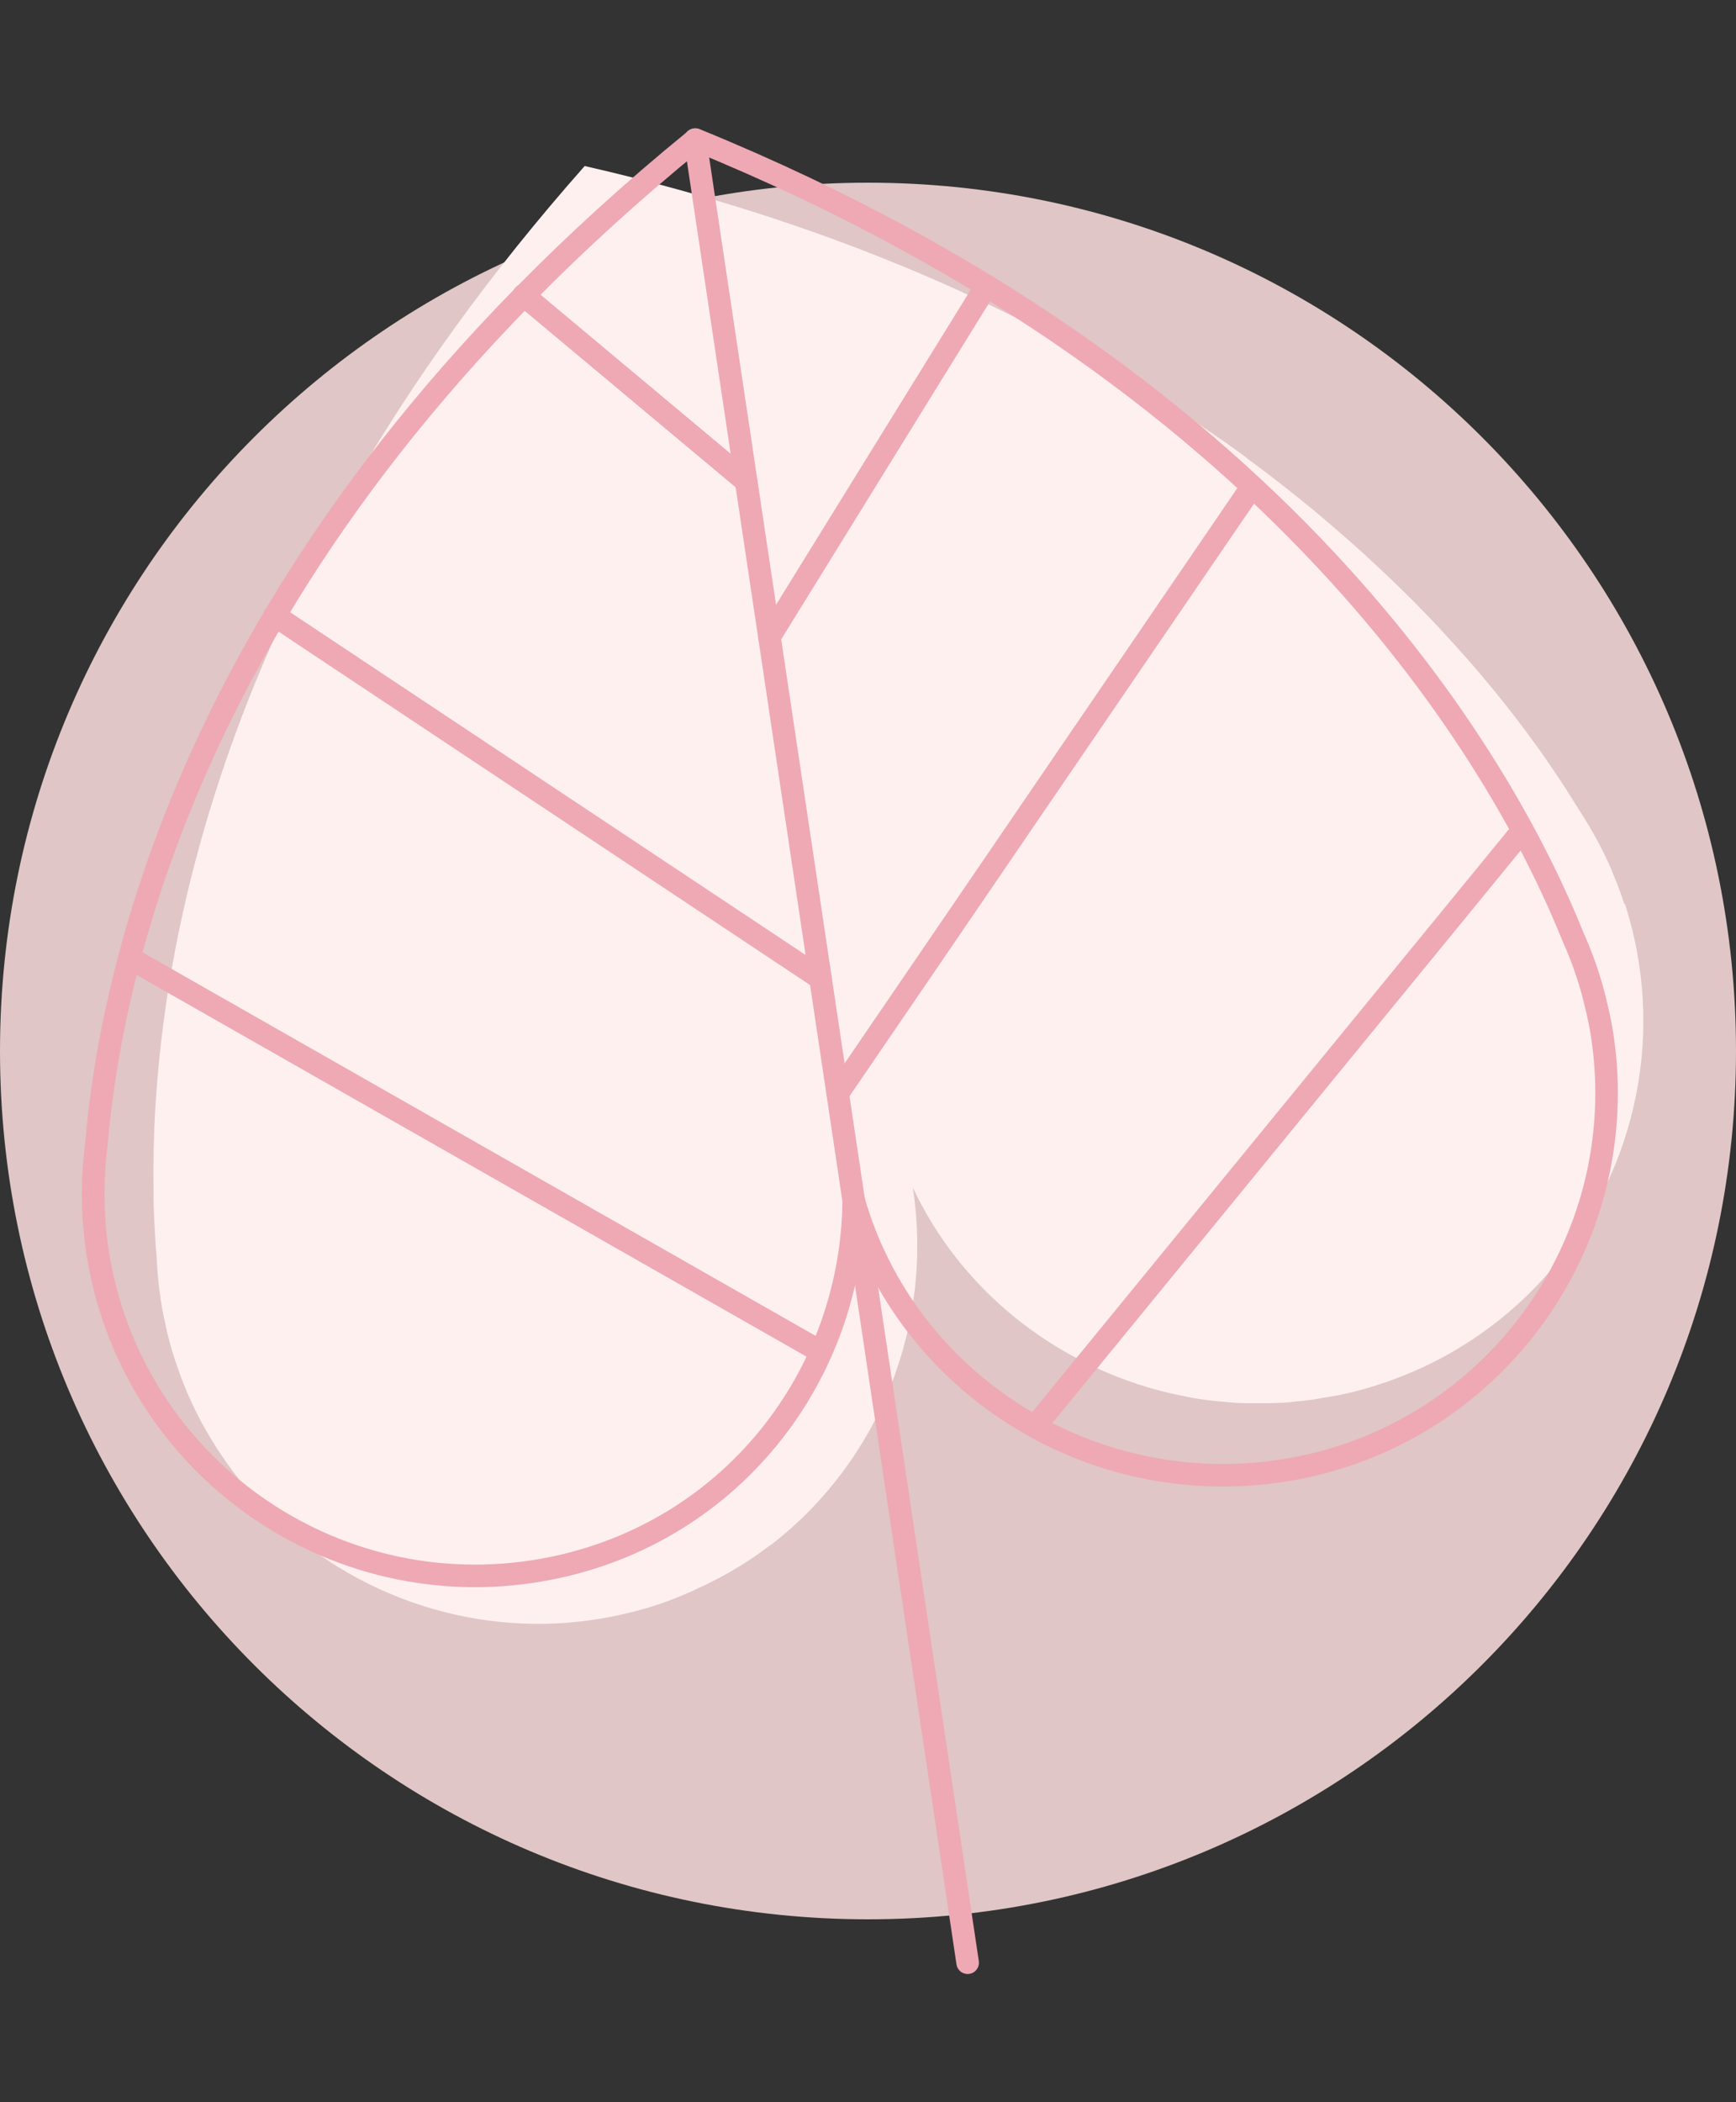
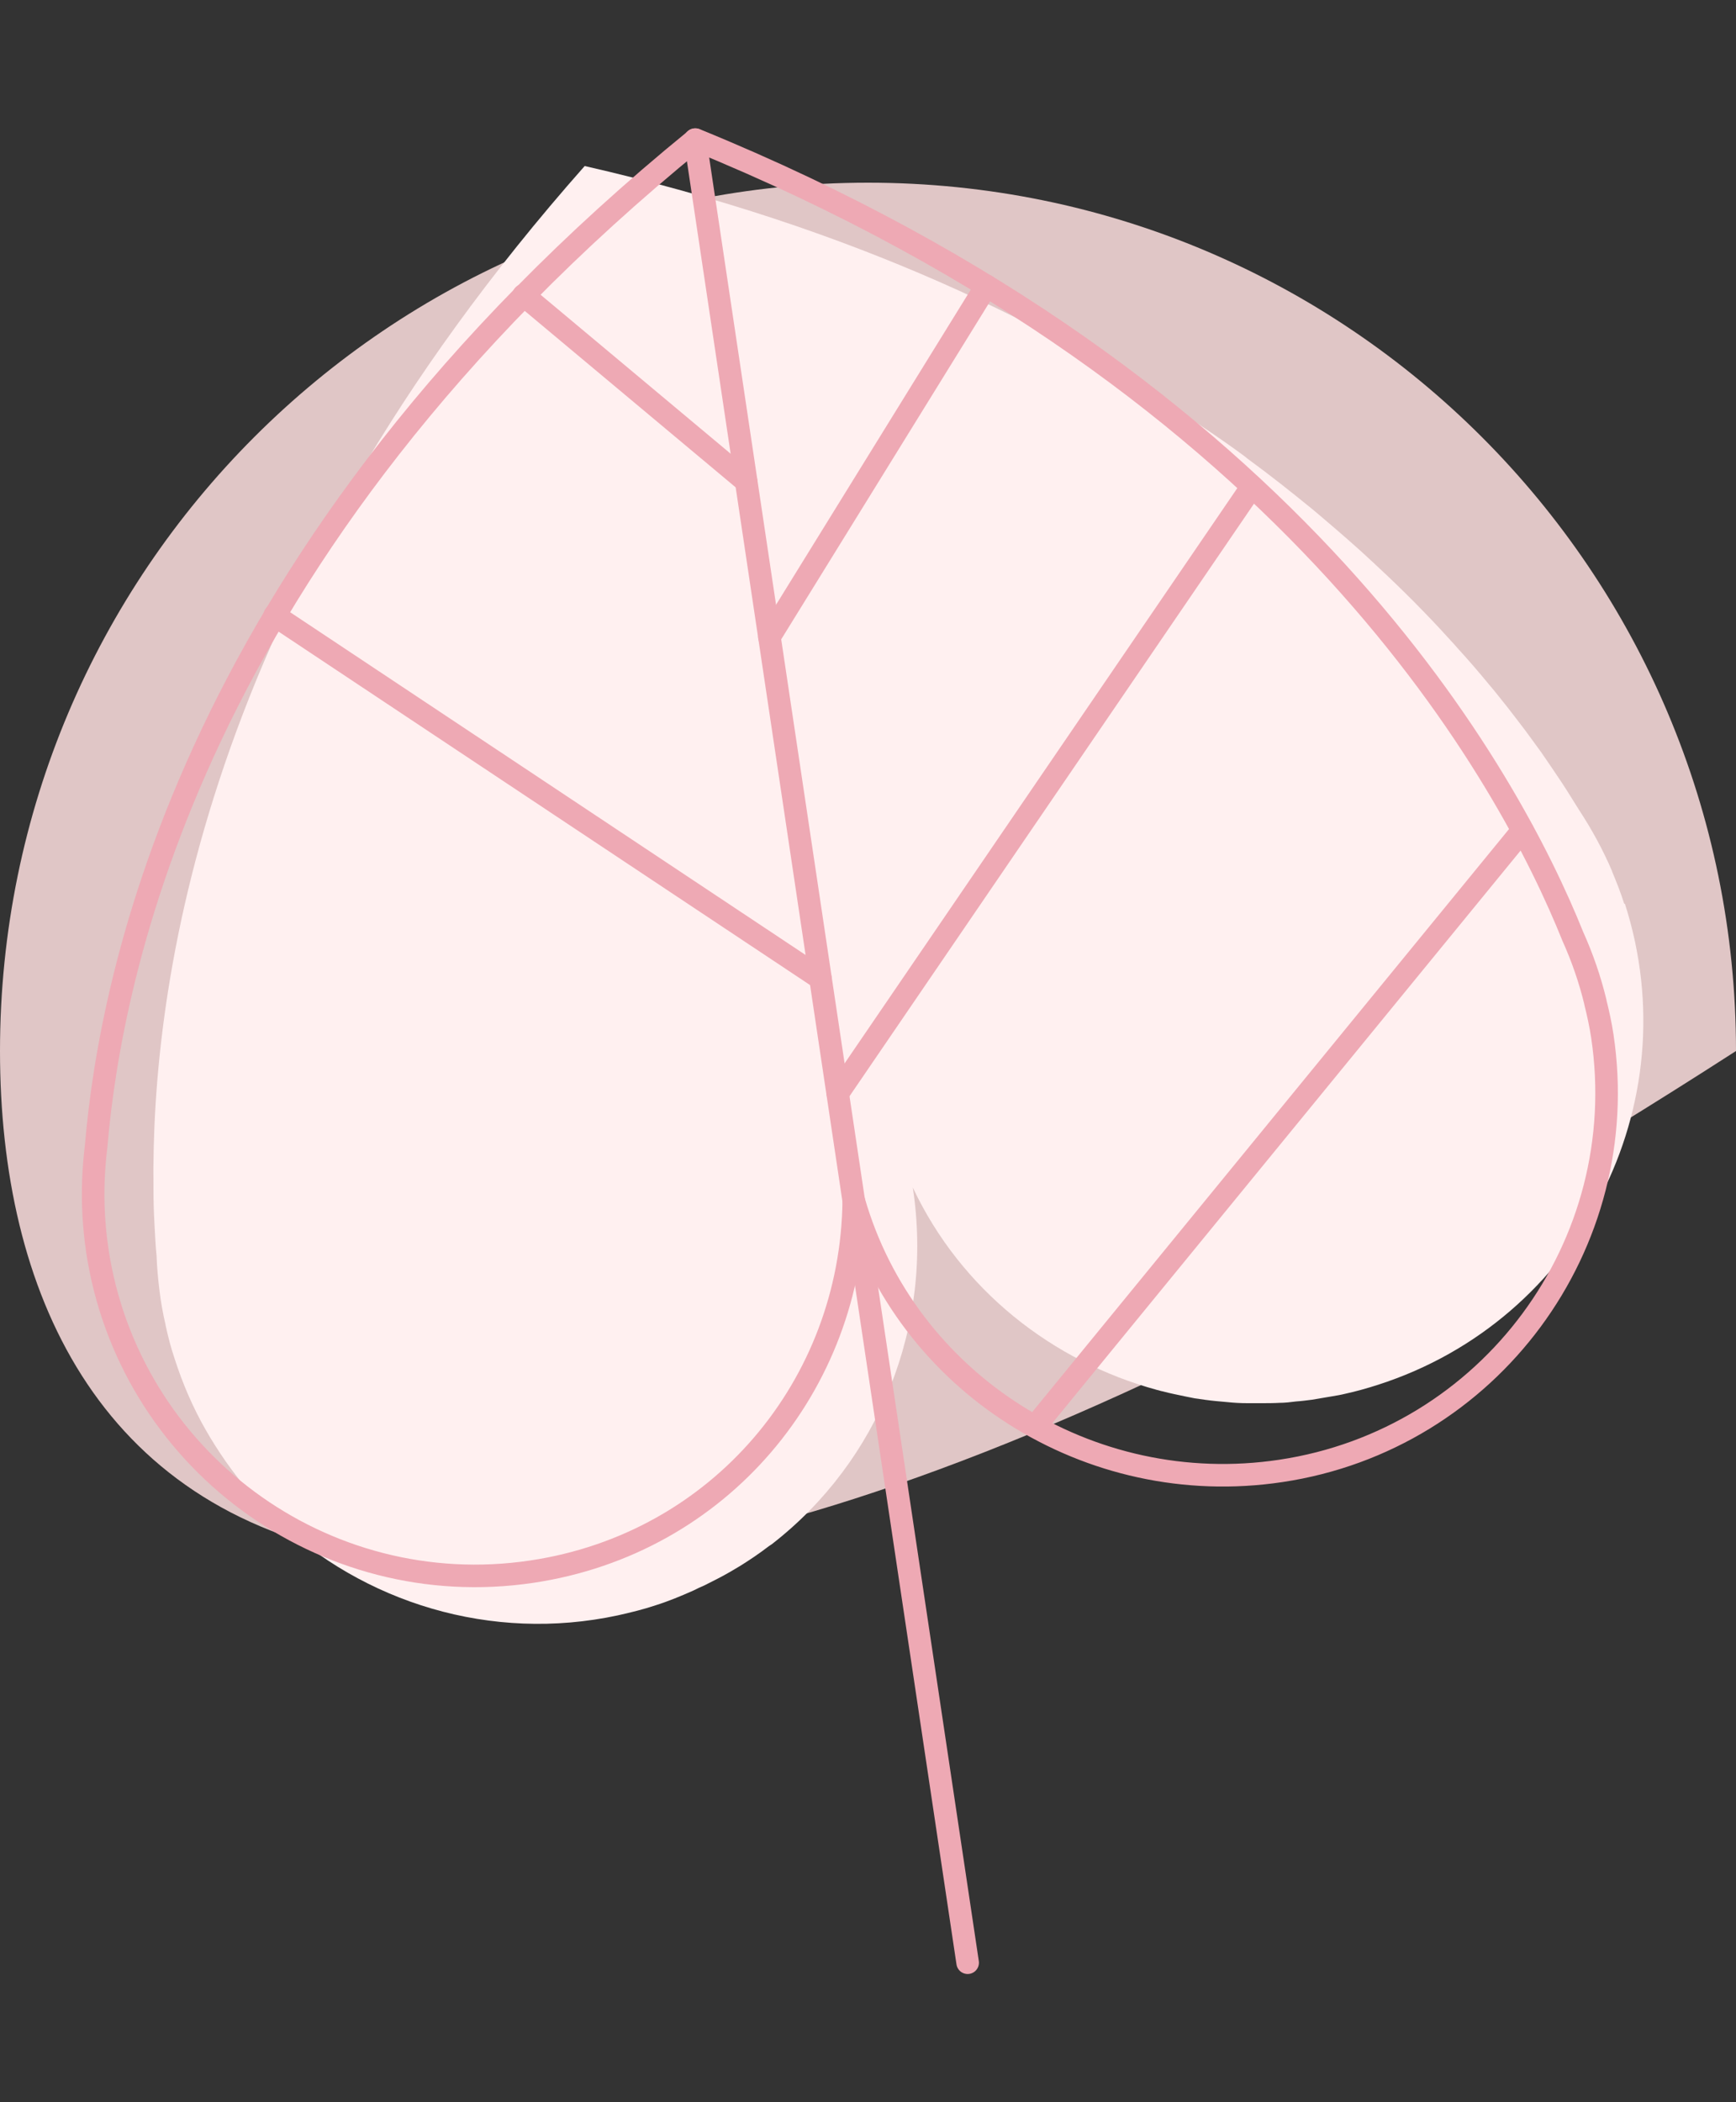
<svg xmlns="http://www.w3.org/2000/svg" id="Layer_1" viewBox="0 0 50 60.53">
  <rect x="0" y="0" width="50" height="60.53" fill="#333333" stroke="none" />
  <defs>
    <style>
      .cls-1 {
        fill: #fff0f0;
      }

      .cls-2 {
        fill: none;
        stroke: #eea9b4;
        stroke-linecap: round;
        stroke-linejoin: round;
        stroke-width: .65px;
      }

      .cls-3 {
        fill: #e0c6c6;
      }
    </style>
  </defs>
-   <path class="cls-3" d="M50,30.26c0,13.81-11.19,25-25,25C11.19,55.26,0,44.07,0,30.26,0,16.46,11.19,5.26,25,5.26c13.81,0,25,11.19,25,25Z" />
+   <path class="cls-3" d="M50,30.26C11.19,55.26,0,44.07,0,30.26,0,16.46,11.19,5.26,25,5.26c13.81,0,25,11.19,25,25Z" />
  <g>
    <path class="cls-1" d="M46.78,26.02c-.1-.32-.22-.62-.35-.93h0s0,0,0-.01c-.27-.63-.59-1.21-.95-1.76-.14-.22-.29-.47-.46-.73-.04-.06-.08-.12-.12-.18-.16-.24-.33-.49-.51-.75-.08-.11-.16-.22-.24-.33-.15-.21-.31-.42-.48-.64-.15-.2-.31-.4-.47-.6-.1-.13-.21-.26-.32-.39-.28-.34-.58-.69-.91-1.05-.06-.07-.12-.14-.18-.2-.64-.71-1.36-1.44-2.16-2.18,0,0-.01-.01-.02-.02-.52-.49-1.09-.98-1.68-1.48-.04-.03-.08-.07-.12-.1-.6-.49-1.23-.99-1.9-1.48-.02-.02-.04-.03-.06-.05-.35-.26-.71-.51-1.08-.76,0,0,0,0,0,0h0c-4.38-3-10.22-5.84-17.93-7.6C5.83,17.22,4.35,28.43,4.42,34.19c0,0,0,.02,0,.03,0,.37.01.71.03,1.03,0,0,0,.01,0,.02.02.32.03.62.06.89.01.32.04.64.08.97.04.34.1.68.18,1.02,0,0,0,.01,0,.01h0c.07.32.15.64.26.96.23.72.53,1.41.89,2.04s.78,1.23,1.24,1.77c.23.27.48.53.74.77,2.57,2.45,6.25,3.59,9.89,2.81.36-.08.73-.17,1.09-.29.38-.12.74-.27,1.1-.43.1-.05.2-.1.3-.14.26-.13.52-.26.76-.4.09-.05.18-.11.27-.16.29-.18.57-.37.83-.57.03-.02.06-.04.09-.06,3.08-2.39,4.67-6.29,4.06-10.27,1.39,2.95,4.02,5.01,7.04,5.83.05.01.1.03.16.04.22.06.44.1.67.15.08.02.17.03.25.05.2.03.41.06.62.08.11.01.22.02.33.03.19.02.38.03.57.03.13,0,.27,0,.4,0,.17,0,.34,0,.52-.01.16,0,.32-.02.48-.04.15-.01.3-.03.46-.05.2-.03.39-.07.59-.1.12-.02.24-.04.36-.07.32-.07.64-.16.95-.26,5.79-1.86,8.97-8.06,7.11-13.85Z" />
    <g>
      <path class="cls-2" d="M2.8,35.99c.9,6.01,6.5,10.16,12.52,9.26,5.42-.81,9.21-5.37,9.27-10.68,1.5,5.23,6.77,8.61,12.3,7.78,6.01-.9,10.16-6.5,9.26-12.52-.05-.33-.12-.65-.2-.97h0s0,0,0-.01c-.16-.66-.38-1.29-.65-1.89-1.8-4.48-7.89-15.85-25.27-22.94C5.47,15.88,3.18,28.18,2.77,32.99c-.08.66-.11,1.32-.07,2,0,0,0,.01,0,.01h0c.02.33.05.65.1.98Z" />
      <line class="cls-2" x1="20.02" y1="4.02" x2="27.87" y2="56.51" />
      <line class="cls-2" x1="23.63" y1="28.17" x2="7.91" y2="17.72" />
      <line class="cls-2" x1="36.06" y1="14.01" x2="24.13" y2="31.48" />
      <line class="cls-2" x1="28.41" y1="8.23" x2="22.16" y2="18.34" />
      <line class="cls-2" x1="15.08" y1="8.5" x2="21.49" y2="13.86" />
-       <line class="cls-2" x1="3.73" y1="27.58" x2="23.64" y2="38.92" />
      <line class="cls-2" x1="43.85" y1="23.91" x2="29.81" y2="41.07" />
    </g>
  </g>
</svg>